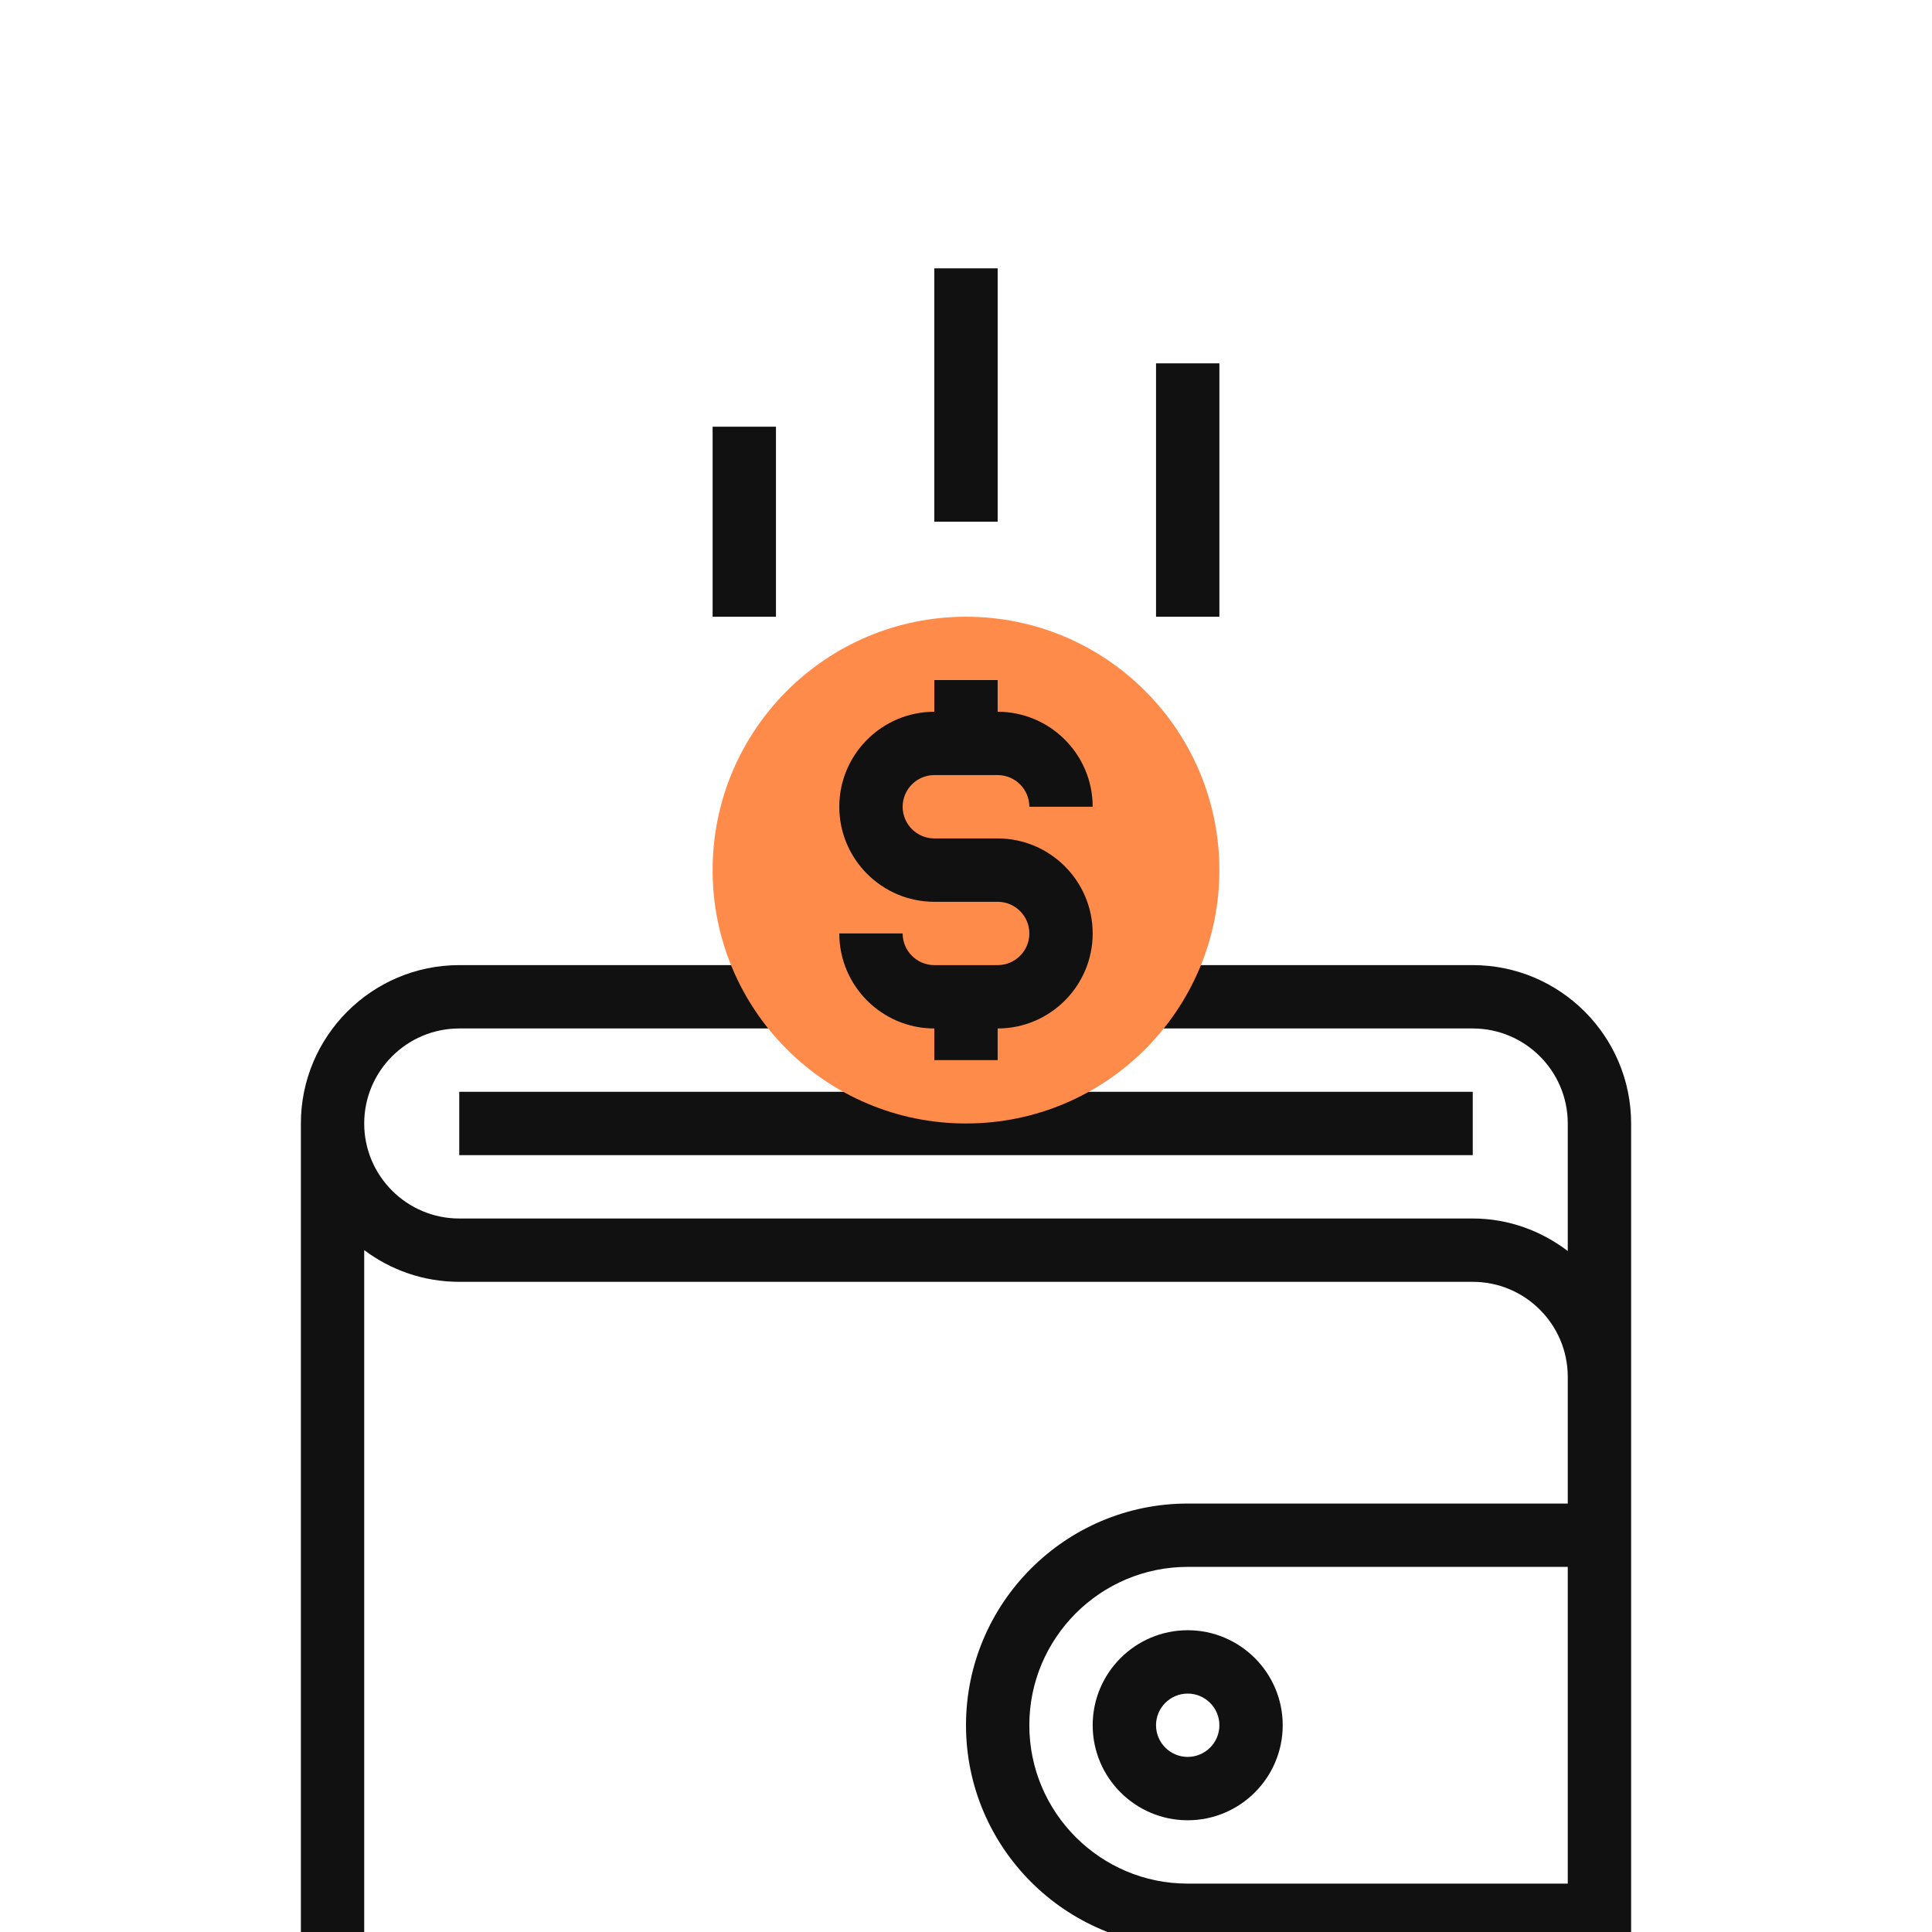
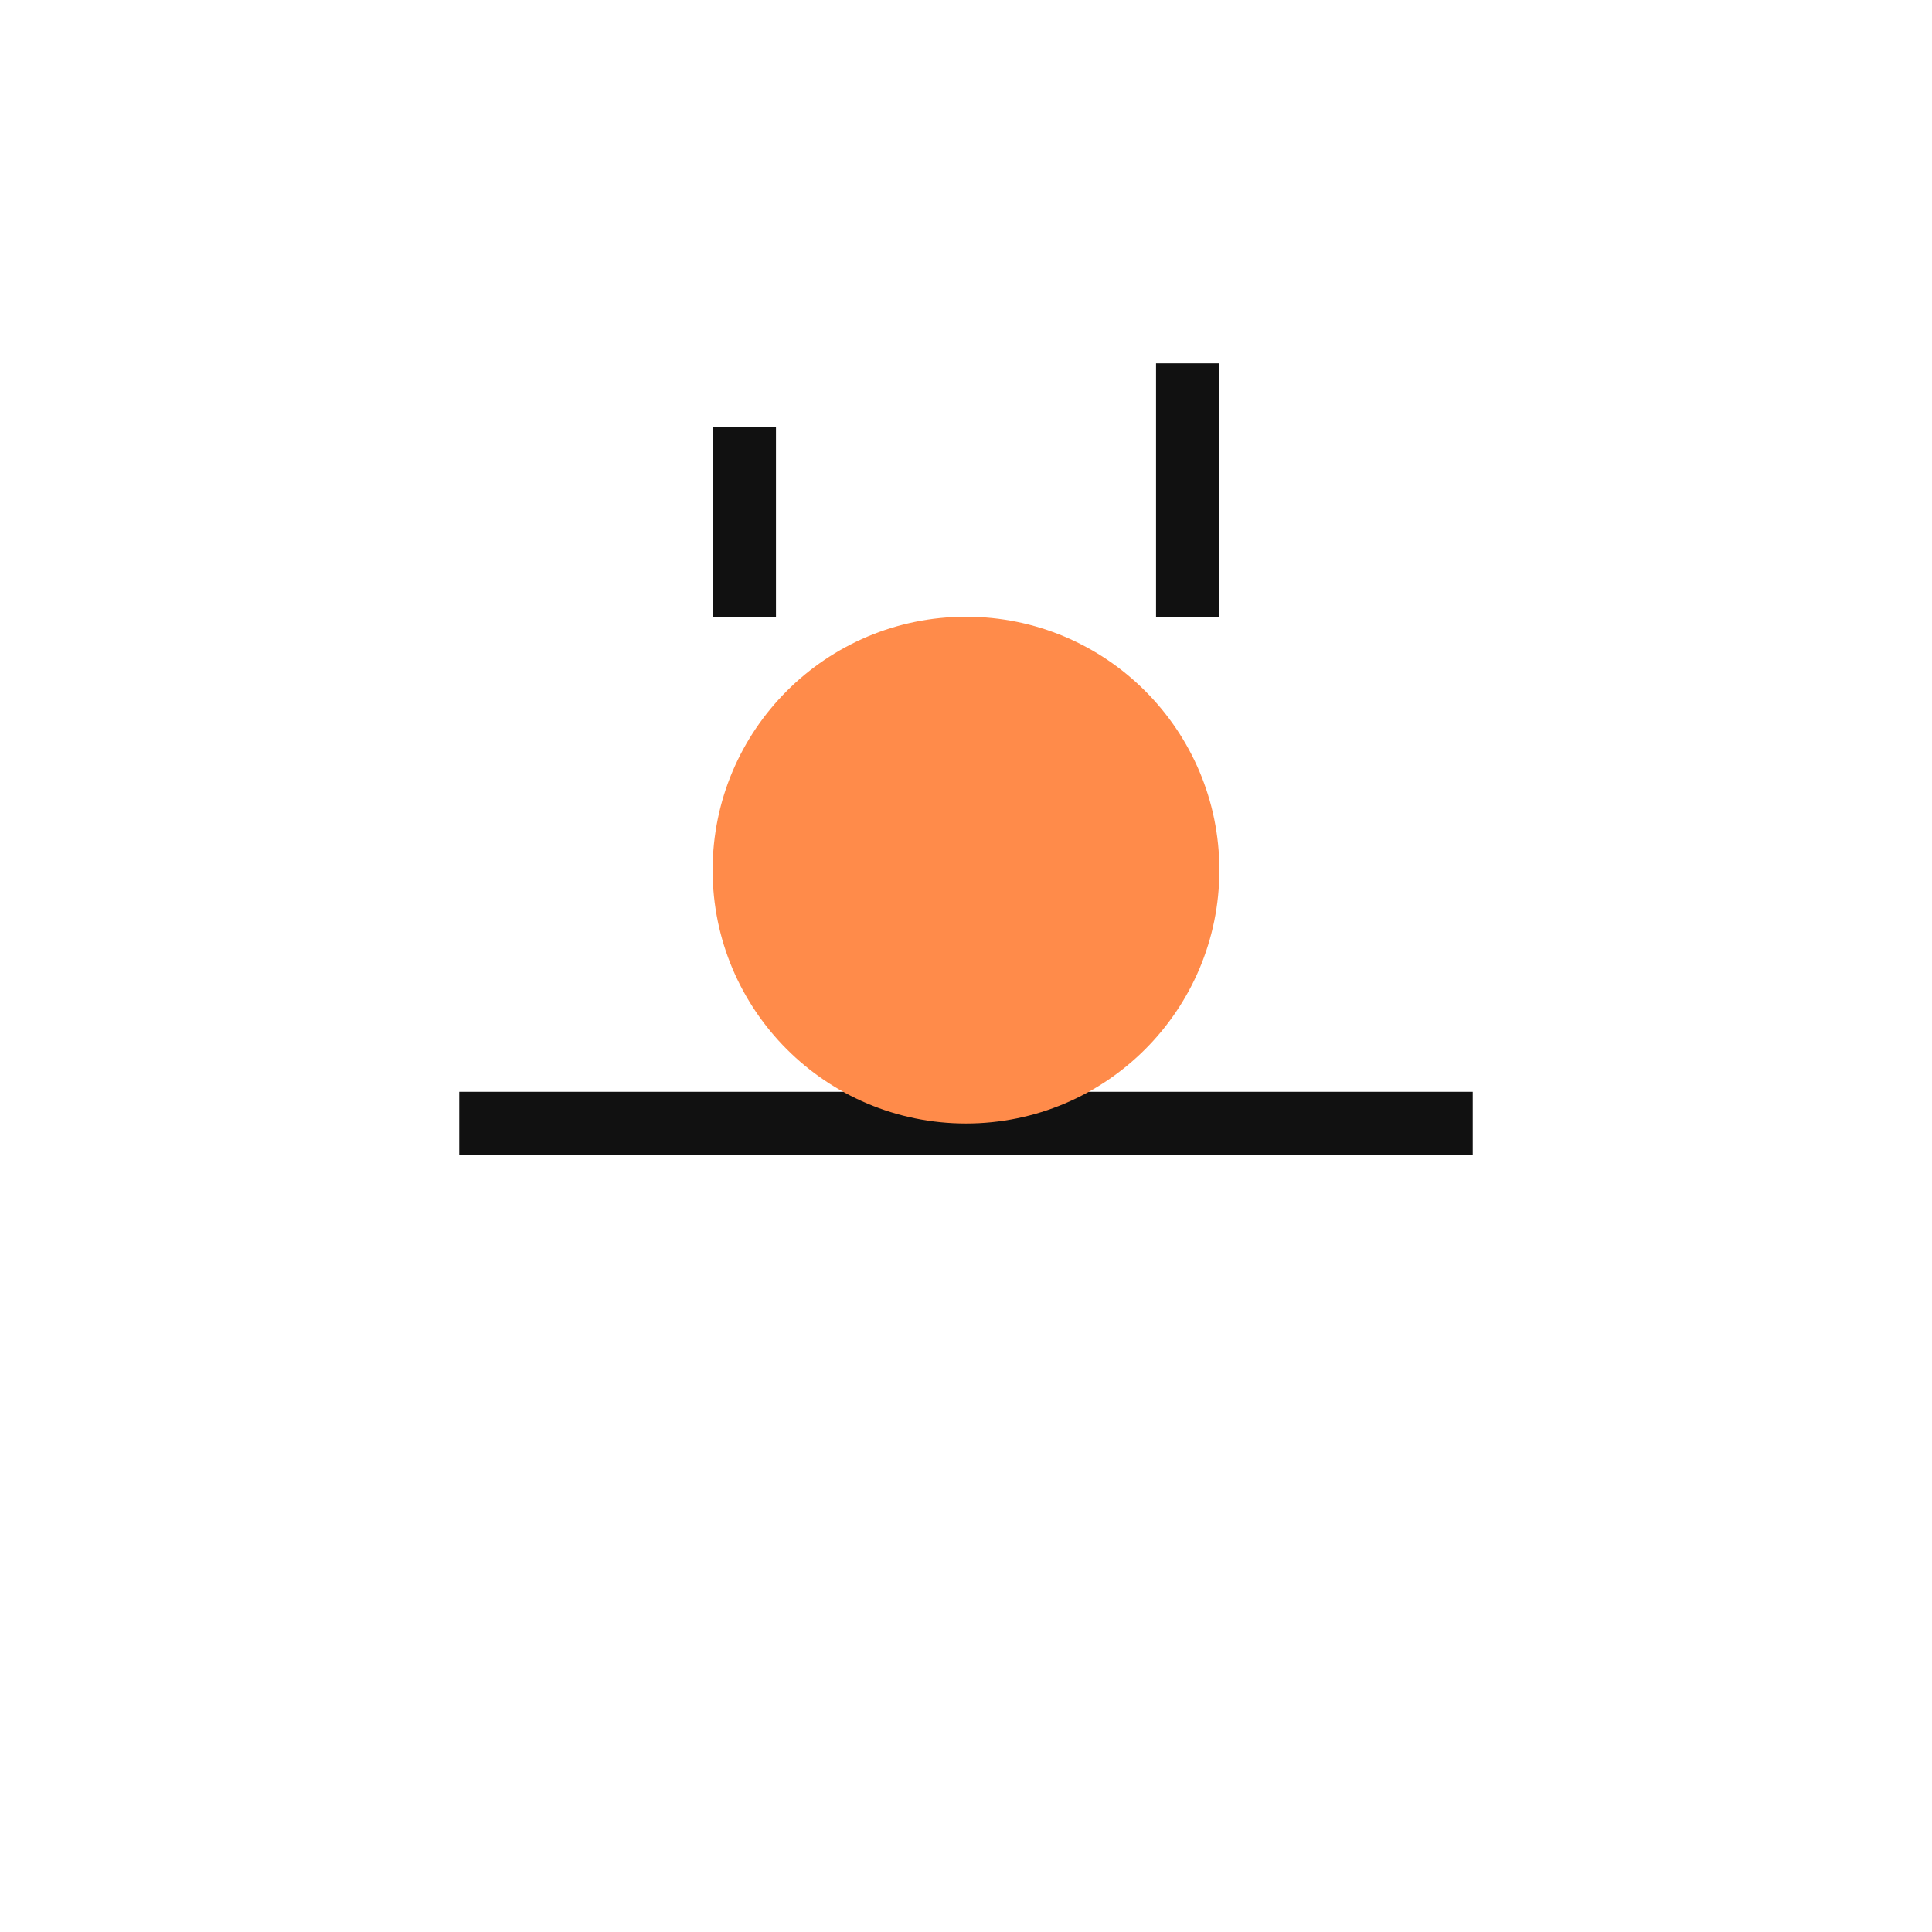
<svg xmlns="http://www.w3.org/2000/svg" width="72" height="72" viewBox="0 0 72 72" fill="none">
  <g clip-path="url(#clip0)">
-     <path d="M54.885 35.967H43.082V38.328H54.885C56.837 38.328 58.426 39.916 58.426 41.869V46.621C57.437 45.871 56.219 45.41 54.885 45.41H17.115C15.162 45.41 13.573 43.821 13.573 41.869C13.573 39.916 15.162 38.328 17.115 38.328H30.098V35.967H17.115C13.861 35.967 11.213 38.615 11.213 41.869V76.098C11.213 79.352 13.86 82 17.115 82H54.885C58.139 82 60.787 79.353 60.787 76.098V72.557V56.033V51.311V41.869C60.787 38.615 58.139 35.967 54.885 35.967ZM58.426 70.197H44.262C41.008 70.197 38.36 67.549 38.36 64.295C38.36 61.041 41.008 58.393 44.262 58.393H58.426V70.197ZM58.426 56.033H44.262C39.706 56.033 36 59.74 36 64.295C36 68.85 39.706 72.558 44.262 72.558H58.426V76.098C58.426 78.05 56.837 79.639 54.885 79.639H17.114C15.162 79.639 13.573 78.051 13.573 76.098V46.588C14.56 47.33 15.786 47.77 17.114 47.77H54.885C56.837 47.77 58.426 49.359 58.426 51.312V56.033Z" fill="#111111" />
    <path d="M54.885 40.688H17.115V43.049H54.885V40.688Z" fill="#111111" />
    <path d="M36 41.869C41.215 41.869 45.442 37.641 45.442 32.426C45.442 27.211 41.215 22.984 36 22.984C30.785 22.984 26.557 27.211 26.557 32.426C26.557 37.641 30.785 41.869 36 41.869Z" fill="#FF8B4A" />
-     <path d="M37.18 35.967H34.819C34.169 35.967 33.639 35.437 33.639 34.787H31.278C31.278 36.739 32.867 38.328 34.819 38.328V39.508H37.18V38.328C39.132 38.328 40.721 36.739 40.721 34.787C40.721 32.834 39.133 31.246 37.18 31.246H34.819C34.169 31.246 33.639 30.716 33.639 30.065C33.639 29.415 34.169 28.885 34.819 28.885H37.18C37.831 28.885 38.361 29.415 38.361 30.066H40.721C40.721 28.113 39.133 26.525 37.18 26.525V25.344H34.819V26.525C32.867 26.525 31.278 28.113 31.278 30.066C31.278 32.018 32.867 33.607 34.819 33.607H37.18C37.831 33.607 38.361 34.137 38.361 34.787C38.361 35.438 37.831 35.967 37.18 35.967Z" fill="#111111" />
-     <path d="M40.721 64.295C40.721 66.247 42.31 67.836 44.262 67.836C46.215 67.836 47.803 66.248 47.803 64.295C47.803 62.343 46.215 60.754 44.262 60.754C42.31 60.754 40.721 62.343 40.721 64.295ZM45.443 64.295C45.443 64.946 44.913 65.475 44.262 65.475C43.612 65.475 43.082 64.947 43.082 64.295C43.082 63.643 43.612 63.115 44.262 63.115C44.913 63.115 45.443 63.644 45.443 64.295Z" fill="#111111" />
-     <path d="M37.18 10H34.819V19.443H37.18V10Z" fill="#111111" />
+     <path d="M37.18 10H34.819H37.18V10Z" fill="#111111" />
    <path d="M45.443 13.541H43.082V22.984H45.443V13.541Z" fill="#111111" />
    <path d="M28.918 15.902H26.557V22.984H28.918V15.902Z" fill="#111111" />
  </g>
  <defs>
    <clipPath id="clip0">
      <rect width="72" height="72" fill="white" />
    </clipPath>
  </defs>
</svg>